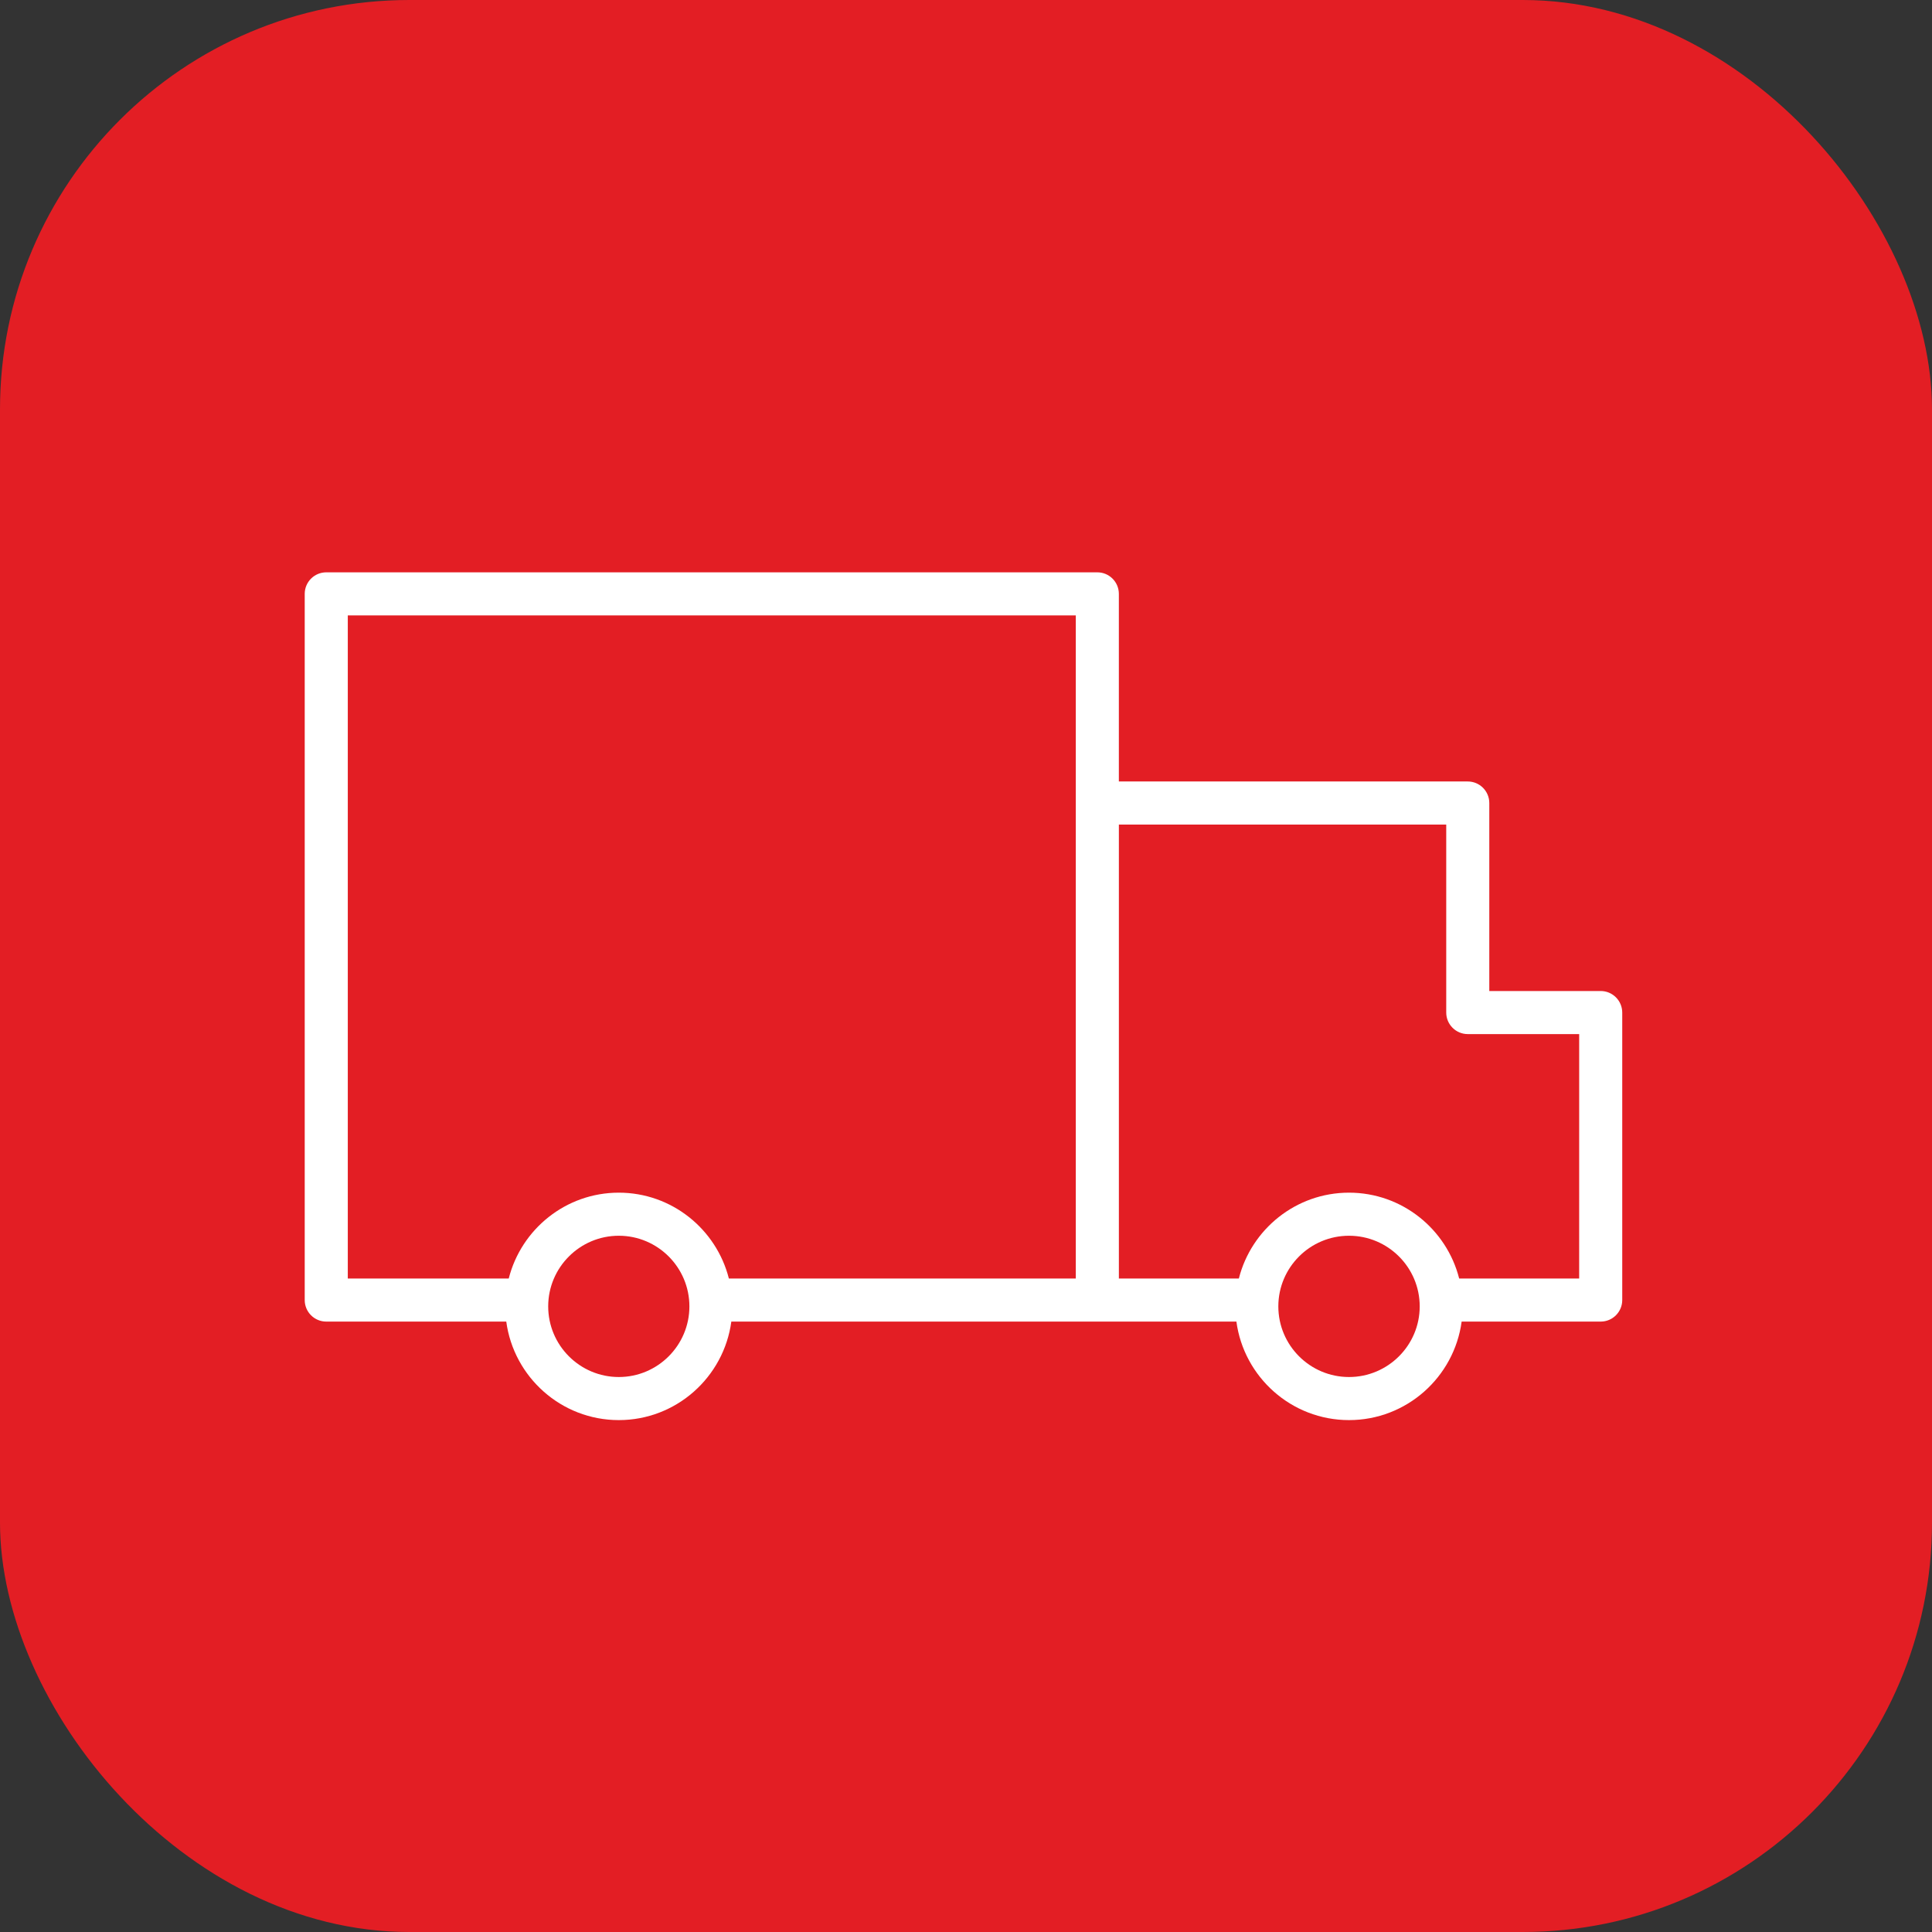
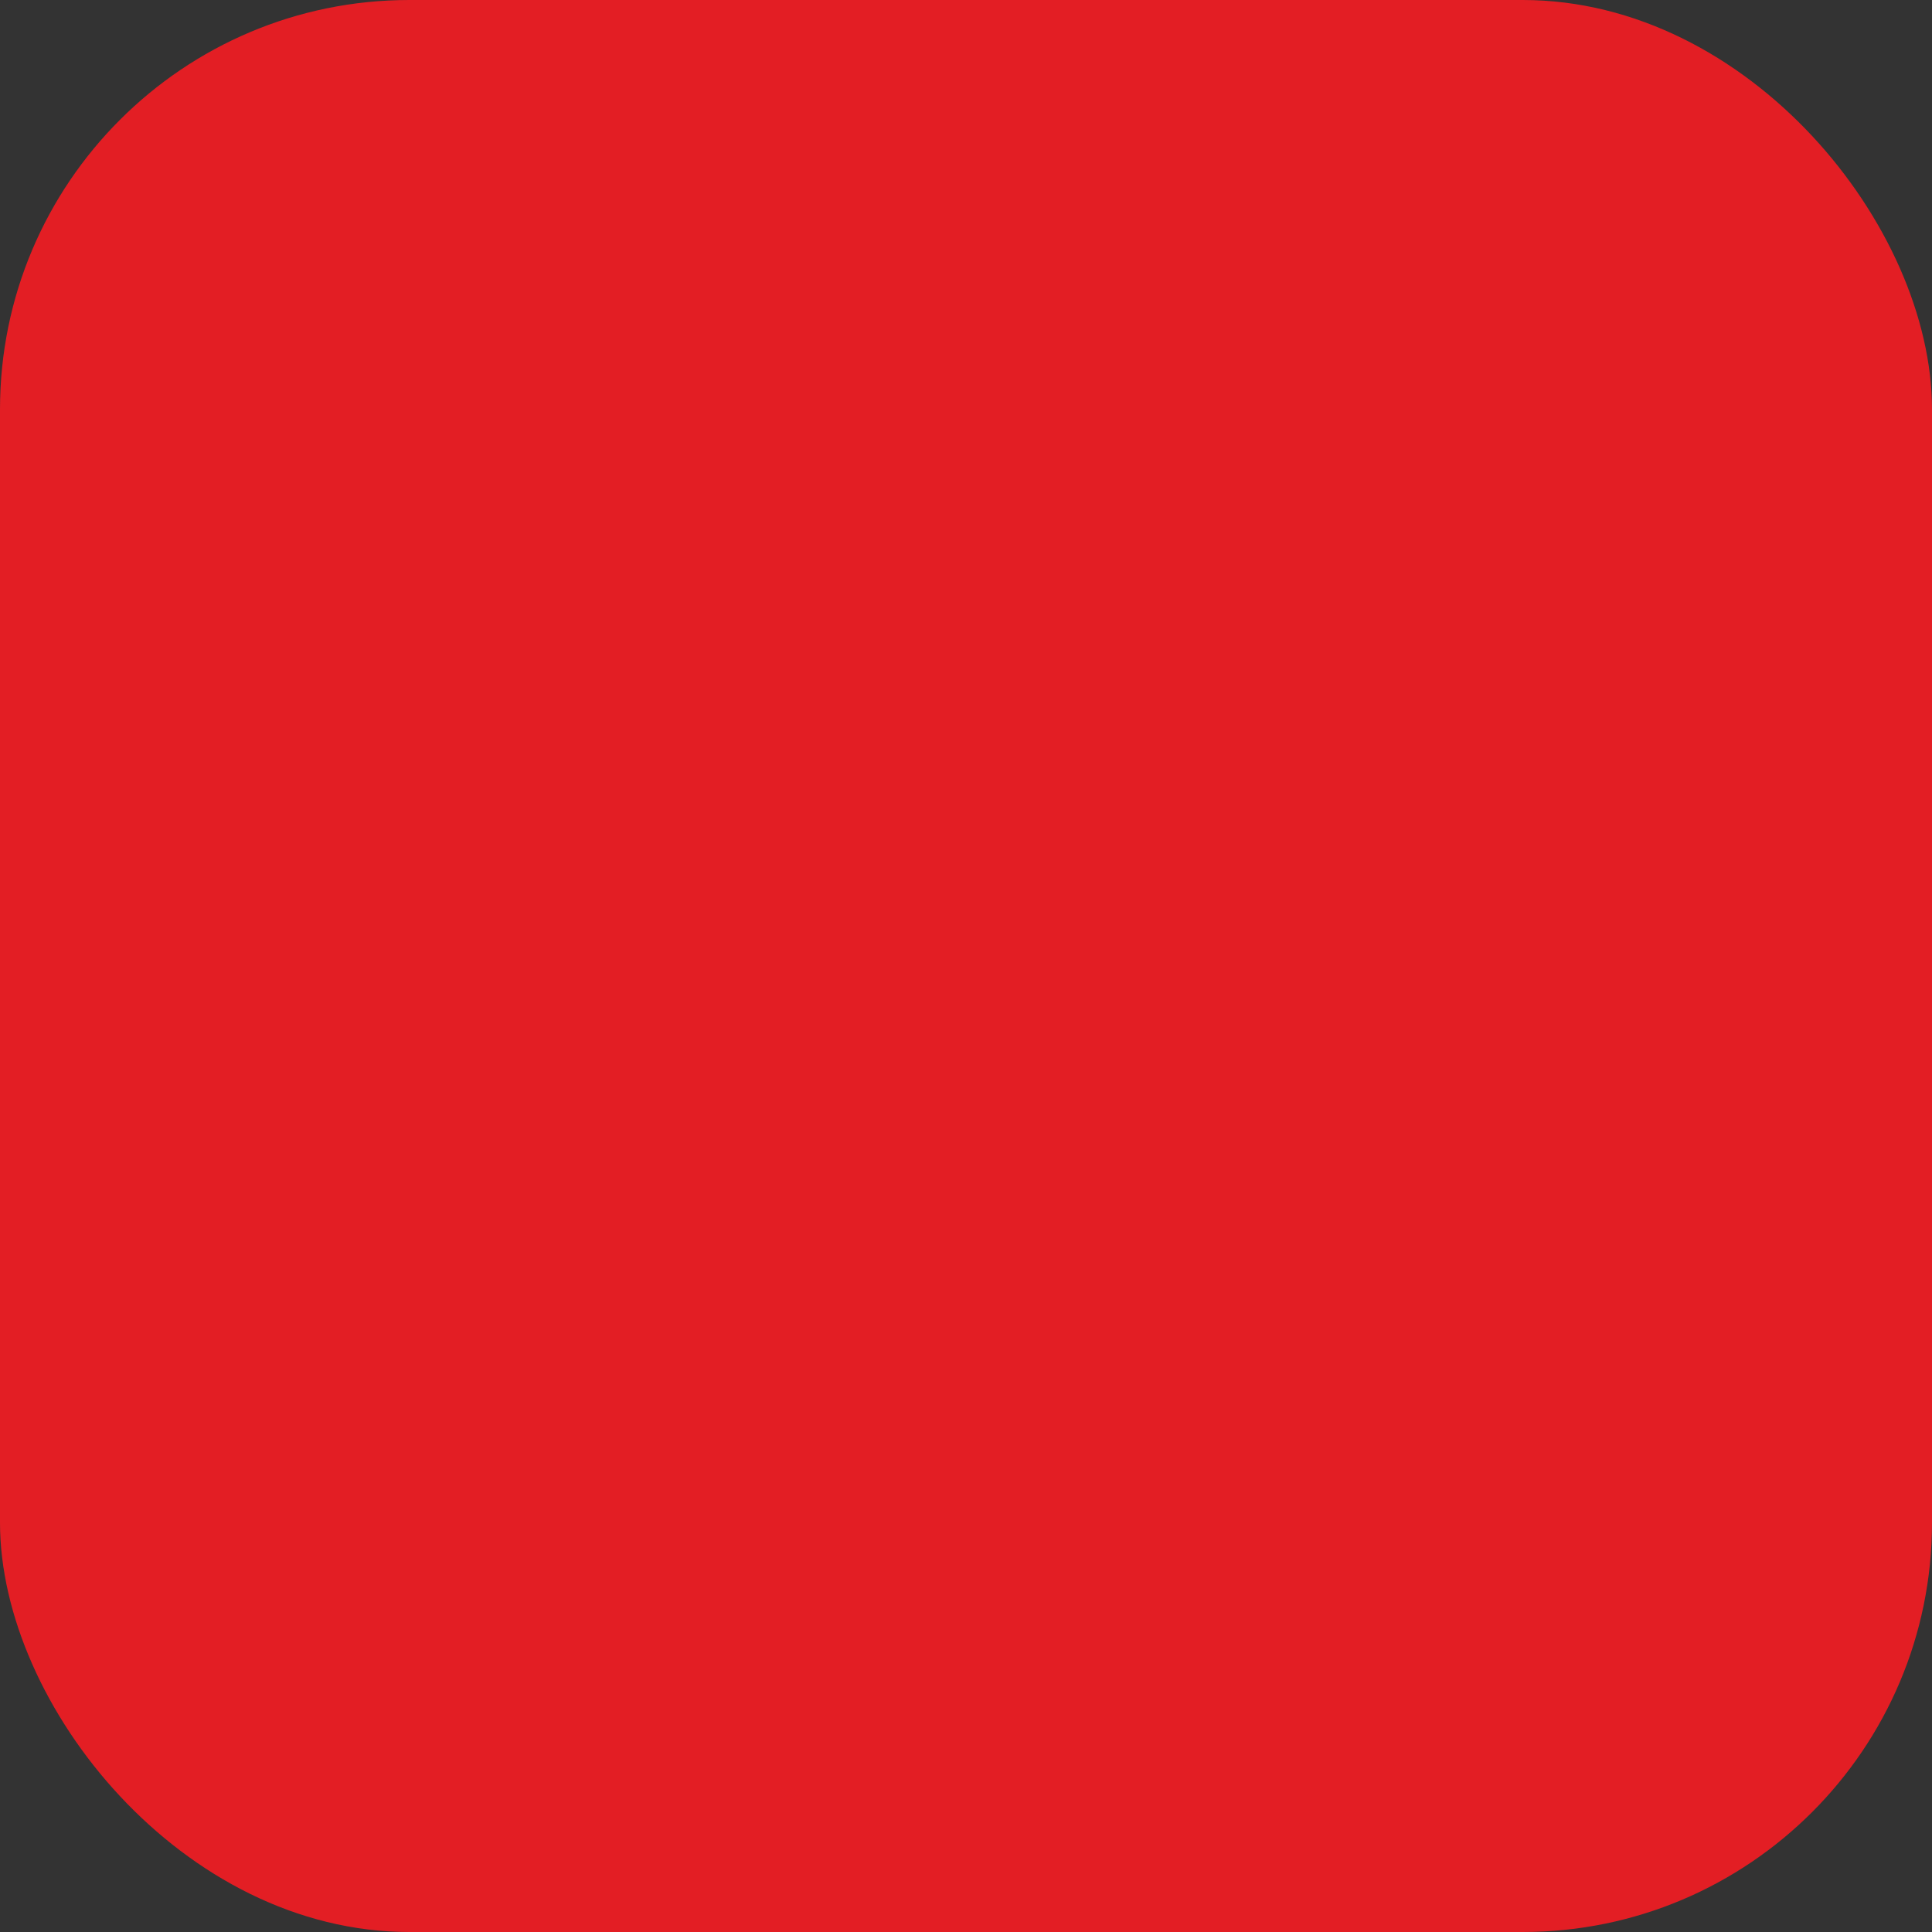
<svg xmlns="http://www.w3.org/2000/svg" width="118" height="118" viewBox="0 0 118 118" fill="none">
  <rect x="0" y="0" width="118" height="118" fill="#333333" stroke="none" />
  <rect width="118" height="118" rx="25" fill="#E31E24" />
-   <path d="M97.765 60.528H90.961V49.046C90.961 48.319 90.372 47.73 89.646 47.73H68.336V36.272C68.336 35.545 67.747 34.956 67.021 34.956H19.926C19.2 34.956 18.611 35.545 18.611 36.272V79.403C18.611 80.129 19.2 80.718 19.926 80.718H30.921C31.377 84.109 34.281 86.735 37.794 86.735C41.307 86.735 44.211 84.109 44.667 80.718H67.021H75.515C75.971 84.109 78.877 86.735 82.393 86.735C85.909 86.735 88.815 84.109 89.272 80.718H97.766C98.492 80.718 99.081 80.129 99.081 79.403V61.844C99.08 61.117 98.491 60.528 97.765 60.528ZM37.794 84.104C35.417 84.104 33.482 82.169 33.482 79.79C33.482 77.41 35.417 75.475 37.794 75.475C40.171 75.475 42.106 77.41 42.106 79.79C42.106 82.169 40.172 84.104 37.794 84.104ZM37.794 72.844C34.554 72.844 31.834 75.08 31.072 78.088H21.242V37.587H65.706V49.046V61.844V78.087H44.517C43.755 75.08 41.034 72.844 37.794 72.844ZM82.393 84.104C80.012 84.104 78.076 82.169 78.076 79.79C78.076 77.41 80.012 75.475 82.393 75.475C84.774 75.475 86.711 77.41 86.711 79.79C86.711 82.169 84.773 84.104 82.393 84.104ZM96.45 78.087H89.121C88.359 75.079 85.636 72.844 82.393 72.844C79.15 72.844 76.427 75.079 75.665 78.087H68.337V61.844V50.361H88.331V61.844C88.331 62.57 88.921 63.159 89.647 63.159H96.451L96.45 78.087Z" fill="white" />
</svg>